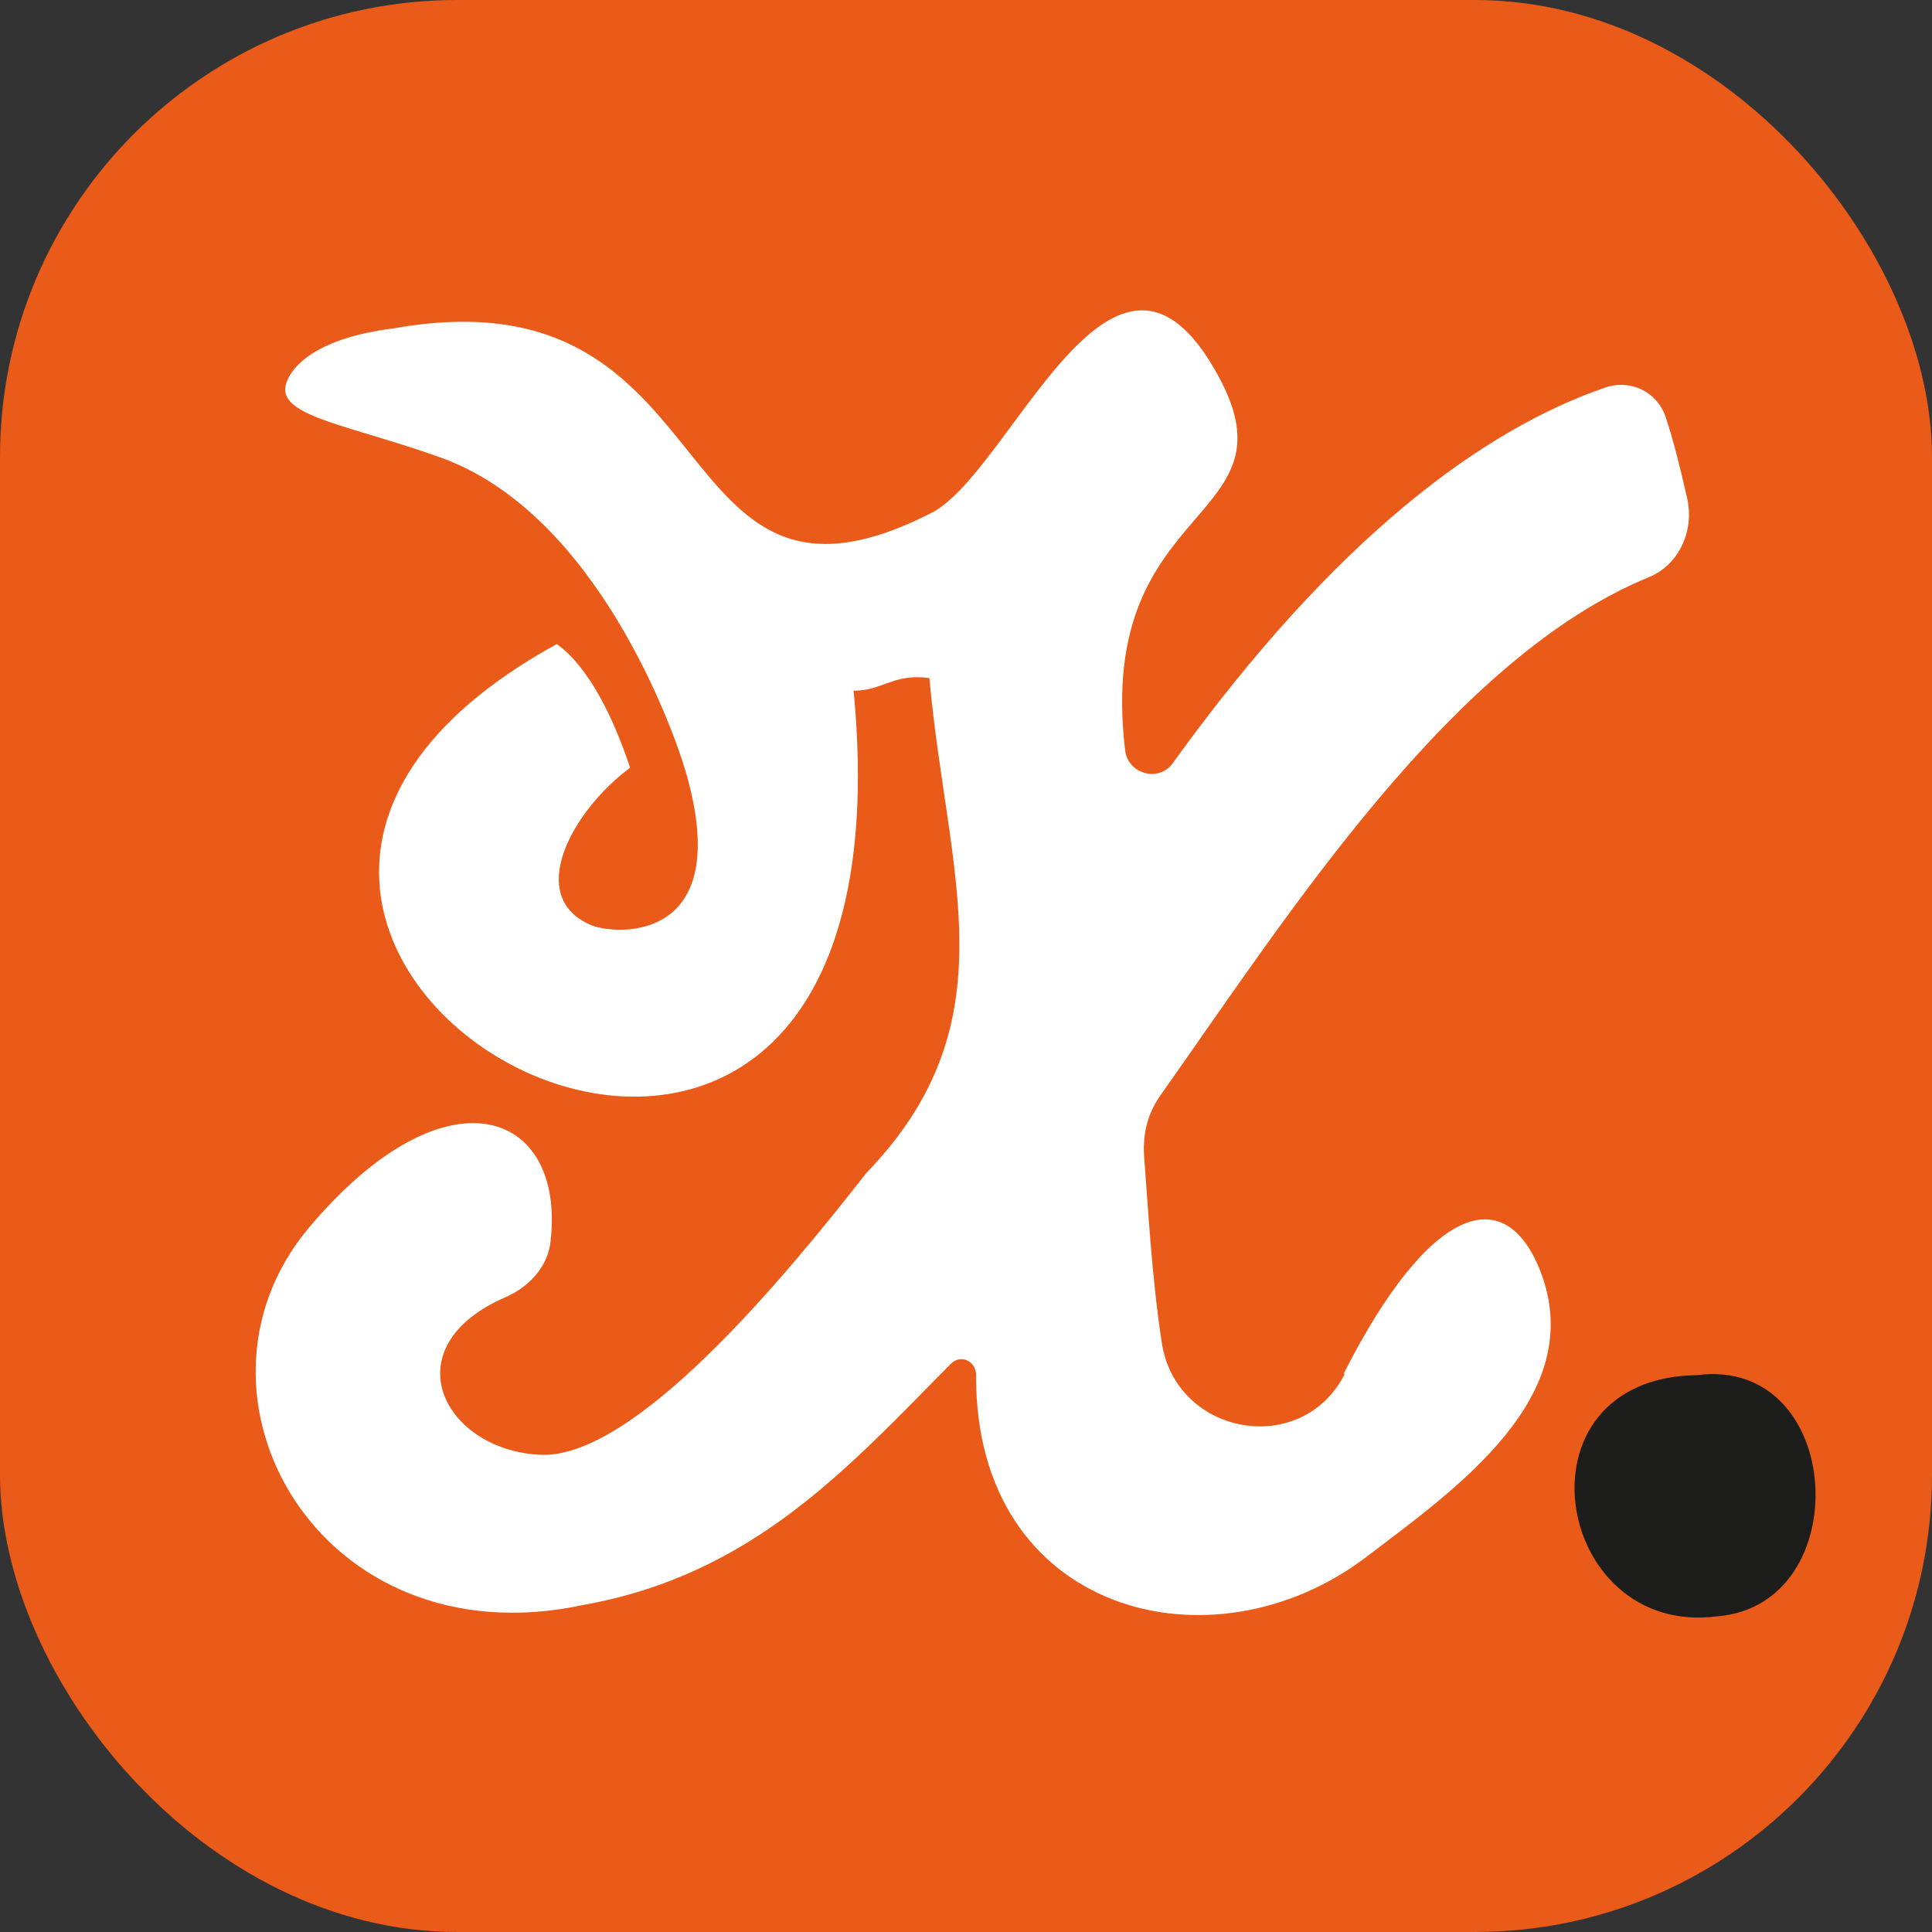
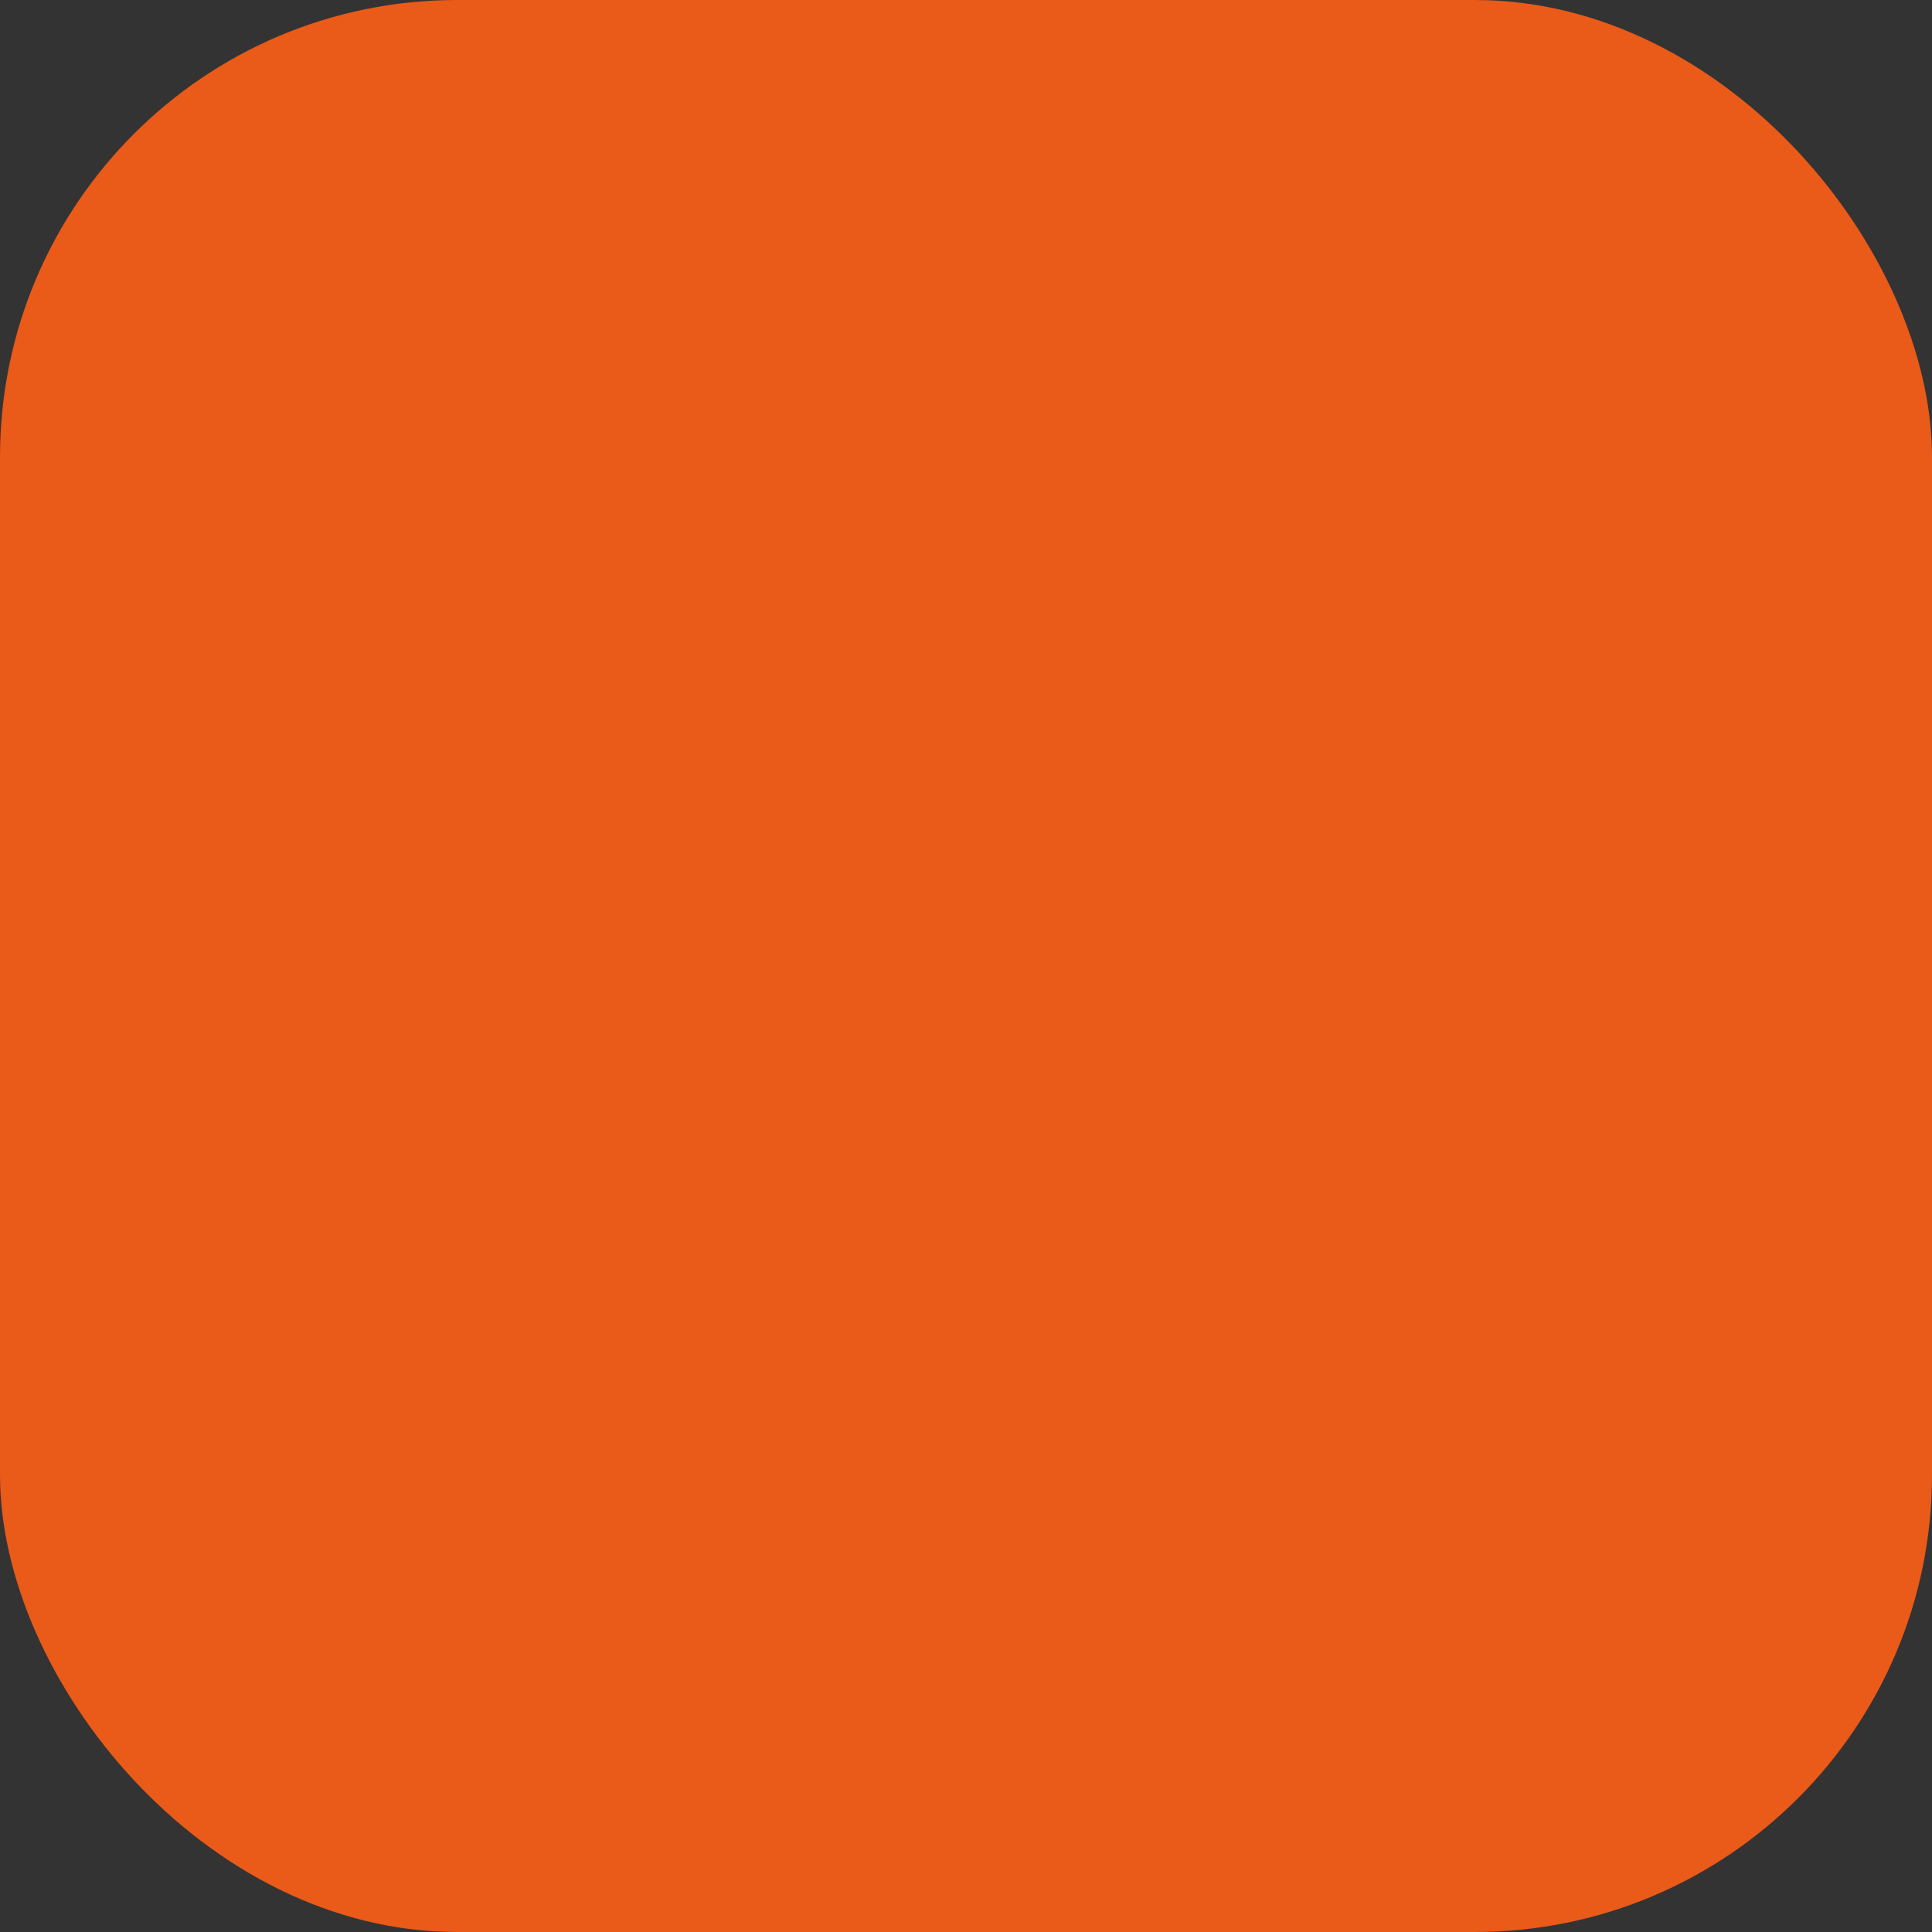
<svg xmlns="http://www.w3.org/2000/svg" id="Vrstva_2" viewBox="0 0 15.3 15.3">
  <rect x="0" y="0" width="15.3" height="15.3" fill="#333333" stroke="none" />
  <defs>
    <style>.cls-1{fill:none;}.cls-2{clip-path:url(#clippath);}.cls-3{fill:#ea5a18;}.cls-4{fill:#fff;}.cls-5{fill:#1d1d1b;}</style>
    <clipPath id="clippath">
      <rect id="podklad-2" class="cls-1" width="15.3" height="15.3" rx="3.62" ry="3.62" />
    </clipPath>
  </defs>
  <g id="LOGO_SMALL">
    <g>
      <rect id="podklad" class="cls-3" width="15.3" height="15.3" rx="3.62" ry="3.62" />
      <g class="cls-2">
        <g id="X">
-           <path class="cls-4" d="M10.65,10.88c-.34,.67-1.34,.49-1.45-.25-.08-.52-.11-1.1-.14-1.48-.01-.18,.03-.34,.14-.49,1.01-1.43,2.3-3.45,3.86-4.09,.24-.1,.36-.37,.3-.63s-.11-.46-.17-.64c-.07-.2-.28-.3-.48-.23-.96,.33-2.13,1.18-3.42,2.97-.11,.16-.36,.09-.38-.1-.24-2.03,1.44-1.78,.7-3.03-.82-1.4-1.62,.87-2.25,1.16-2.16,1.09-1.54-1.95-4.24-1.47-.64,.08-.83,.32-.86,.46-.04,.24,.52,.31,1.22,.56,1.25,.44,1.86,2.18,1.95,2.49,.39,1.34-.52,1.3-.74,1.22-.54-.22-.16-.91,.3-1.25-.13-.39-.32-.79-.58-.98C.02,7.51,7.35,11.6,6.76,5.47c.23,0,.32-.14,.6-.1,.14,1.56,.66,2.72-.5,3.92-.61,.78-1.84,2.29-2.6,2.23-.76-.05-1.16-.86-.25-1.25,.18-.08,.33-.24,.35-.44,.12-1.04-.83-1.4-1.92-.1-1.09,1.31,.08,3.43,2.18,2.98,1.34-.24,2.09-1.08,2.91-1.91,.08-.08,.2-.02,.2,.09-.01,1.89,1.87,2.37,3.09,1.44,.71-.54,1.76-1.27,1.38-2.26-.28-.72-.88-.53-1.56,.81Z" />
-         </g>
+           </g>
        <g id="tecka">
-           <path class="cls-5" d="M13.44,10.89c-1.48,.02-1.14,2.08,.16,1.91,1.11-.09,1.01-2.06-.16-1.91Z" />
-         </g>
+           </g>
      </g>
    </g>
  </g>
</svg>